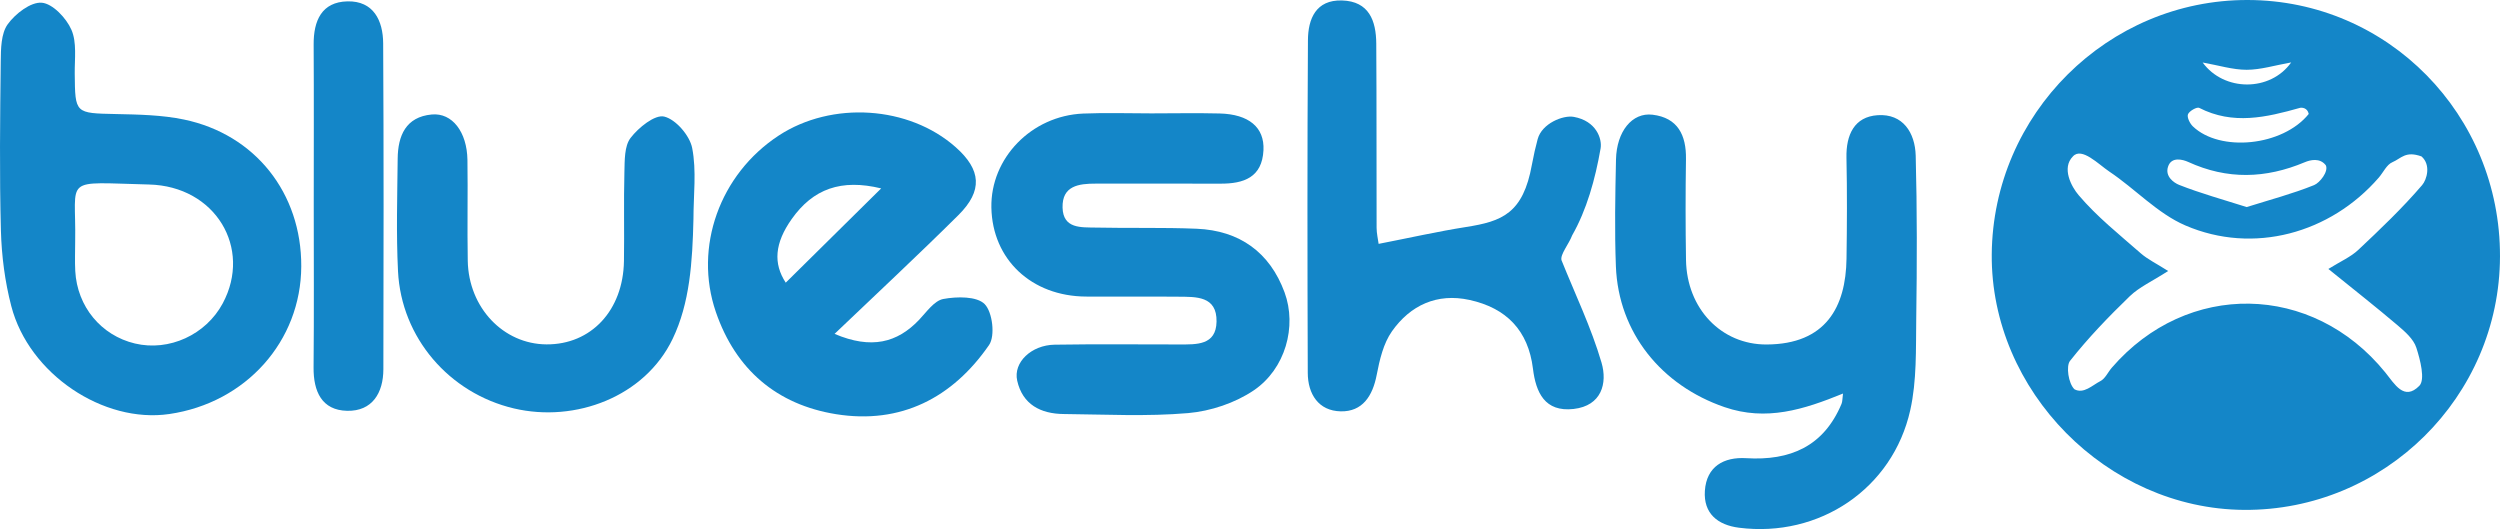
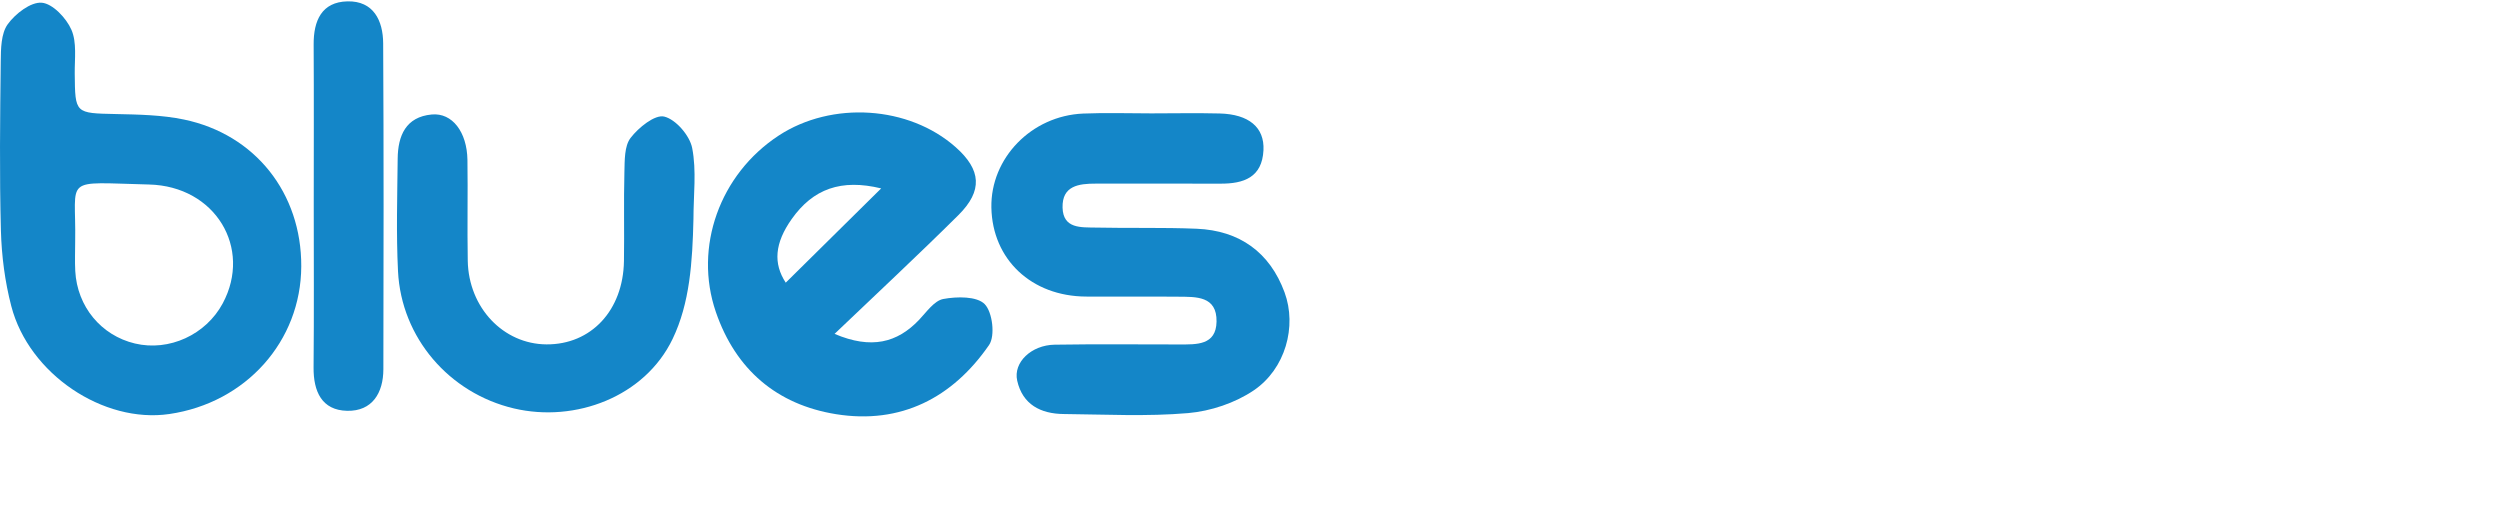
<svg xmlns="http://www.w3.org/2000/svg" version="1.1" id="Layer_1" x="0px" y="0px" width="269.521px" height="57.035px" viewBox="-40.816 64.216 269.521 57.035" enable-background="new -40.816 64.216 269.521 57.035" xml:space="preserve">
  <g>
-     <path fill-rule="evenodd" clip-rule="evenodd" fill="#1486C8" d="M201.506,64.216c-15.081-0.028-27.47,12.282-27.595,27.42   c-0.121,14.722,12.436,27.444,27.192,27.55c15.122,0.108,27.558-12.197,27.601-27.312   C228.748,76.582,216.615,64.245,201.506,64.216z M201.394,71.74c1.51-0.001,3.021-0.479,4.799-0.794   c-2.251,3.176-7.248,3.16-9.544,0.009C198.392,71.264,199.893,71.741,201.394,71.74z M195.066,76.538   c0.134-0.353,0.964-0.82,1.211-0.694c3.64,1.868,7.234,1.025,10.855,0.003c0.187-0.053,0.818-0.032,0.953,0.655   c-2.824,3.493-9.575,4.135-12.49,1.339C195.27,77.53,194.942,76.867,195.066,76.538z M192.912,82.202   c0.359-1.155,1.642-0.772,2.174-0.529c4.218,1.931,8.352,1.807,12.573,0.032c0.603-0.253,1.626-0.498,2.267,0.328   c0.32,0.669-0.652,1.892-1.262,2.138c-2.313,0.935-4.746,1.575-7.268,2.368c-2.539-0.808-4.963-1.473-7.287-2.391   C193.542,83.924,192.577,83.236,192.912,82.202z M220.312,84.169c-2.122,2.478-4.5,4.745-6.883,6.985   c-0.822,0.773-1.927,1.246-3.227,2.058c2.734,2.213,5.133,4.095,7.455,6.068c0.801,0.682,1.729,1.488,2.028,2.422   c0.427,1.321,0.972,3.447,0.324,4.107c-1.646,1.677-2.675-0.212-3.679-1.449c-7.864-9.679-21.354-9.902-29.477-0.5   c-0.417,0.482-0.711,1.18-1.232,1.443c-0.859,0.437-1.801,1.42-2.795,0.879c-0.66-0.633-0.914-2.506-0.48-3.055   c1.954-2.476,4.162-4.769,6.434-6.966c1.028-0.995,2.418-1.614,4.15-2.729c-1.285-0.817-2.217-1.26-2.962-1.913   c-2.303-2.019-4.731-3.952-6.696-6.271c-0.771-0.909-1.854-2.919-0.611-4.17c0.947-1.045,2.768,0.861,3.924,1.634   c2.787,1.863,5.189,4.511,8.193,5.806c7.338,3.164,15.643,0.862,20.859-5.154c0.488-0.563,0.849-1.397,1.459-1.657   c0.964-0.409,1.41-1.254,3.146-0.627C221.29,81.995,220.811,83.586,220.312,84.169z" />
-     <path fill-rule="evenodd" clip-rule="evenodd" fill="#1486C8" d="M161.613,76.634c-2.521,0.167-3.418,2.119-3.365,4.589   c0.078,3.624,0.058,7.252,0.006,10.877c-0.074,5.218-2.229,9.226-8.613,9.255c-4.877,0.024-8.609-3.854-8.691-9.118   c-0.058-3.625-0.059-7.252-0.004-10.876c0.039-2.581-0.885-4.452-3.604-4.779c-2.209-0.267-3.875,1.813-3.94,4.834   c-0.083,3.837-0.157,7.683-0.011,11.516c0.277,7.168,4.916,12.842,11.716,15.176c4.505,1.547,8.54,0.261,12.768-1.465   c-0.073,0.545-0.053,0.857-0.161,1.117c-1.924,4.582-5.527,6.139-10.277,5.851c-2.404-0.146-4.279,0.888-4.454,3.519   c-0.161,2.432,1.366,3.684,3.681,3.979c8.633,1.101,16.566-4.182,18.463-12.684c0.709-3.173,0.598-6.555,0.643-9.844   c0.083-5.864,0.098-11.732-0.058-17.594C165.644,78.526,164.34,76.453,161.613,76.634z" />
    <path fill-rule="evenodd" clip-rule="evenodd" fill="#1486C8" d="M-20.989,77.102c-2.373-0.494-4.86-0.538-7.299-0.59   c-4.446-0.096-4.427-0.035-4.471-4.362c-0.017-1.593,0.24-3.358-0.358-4.726c-0.552-1.262-2.022-2.818-3.199-2.915   c-1.188-0.098-2.854,1.19-3.673,2.329c-0.718,1-0.73,2.634-0.747,3.992c-0.071,6.078-0.145,12.161,0.018,18.236   c0.073,2.733,0.432,5.521,1.122,8.165c1.906,7.305,9.922,12.662,17.034,11.621c8.265-1.208,14.196-7.85,14.225-15.928   C-8.31,85.053-13.288,78.704-20.989,77.102z M-16.801,96.917c-1.816,3.39-5.784,5.207-9.463,4.333   c-3.65-0.867-6.231-3.978-6.438-7.813c-0.057-1.063-0.009-2.131-0.009-3.197c0.126-7.07-1.506-6.361,7.96-6.132   C-17.587,84.281-13.616,90.971-16.801,96.917z" />
-     <path fill-rule="evenodd" clip-rule="evenodd" fill="#1486C8" d="M127.527,92.268c-0.165-0.611,0.805-1.754,1.15-2.68   c1.561-2.742,2.482-6.021,3.066-9.374c0.176-1.013-0.45-2.957-2.891-3.399c-1.16-0.21-3.432,0.709-3.893,2.393   c-0.208,0.76-0.449,1.807-0.62,2.747c-0.948,5.284-3.23,6.124-7.091,6.732c-3.026,0.477-6.021,1.153-9.436,1.82   c-0.068-0.516-0.217-1.125-0.219-1.736c-0.021-6.619,0.009-13.239-0.036-19.857c-0.017-2.456-0.774-4.561-3.69-4.649   c-2.826-0.086-3.661,1.994-3.676,4.275c-0.076,11.956-0.059,23.913-0.019,35.869c0.007,2.295,1.165,4.104,3.552,4.153   c2.336,0.049,3.439-1.644,3.877-3.919c0.313-1.629,0.723-3.402,1.65-4.715c1.982-2.806,4.859-4.142,8.356-3.377   c3.958,0.864,6.335,3.274,6.843,7.415c0.313,2.551,1.267,4.691,4.383,4.339c3.021-0.343,3.66-2.774,3.008-4.998   C130.735,99.531,128.999,95.938,127.527,92.268z" />
    <path fill-rule="evenodd" clip-rule="evenodd" fill="#1486C8" d="M88.197,88.876c-3.62-0.151-7.25-0.044-10.875-0.125   c-1.566-0.035-3.529,0.153-3.585-2.158c-0.057-2.353,1.748-2.585,3.586-2.581c4.479,0.009,8.958-0.014,13.437,0.004   c2.512,0.01,4.493-0.669,4.637-3.608c0.121-2.463-1.578-3.879-4.726-3.958c-2.452-0.061-4.906-0.012-7.358-0.01   c-2.453,0.002-4.909-0.085-7.358,0.02c-5.576,0.237-9.992,4.811-9.892,10.135c0.106,5.588,4.318,9.561,10.199,9.594   c3.306,0.02,6.612-0.018,9.918,0.014c1.939,0.018,4.208-0.103,4.158,2.688c-0.048,2.571-2.165,2.46-4.02,2.461   c-4.479,0-8.959-0.047-13.437,0.025c-2.513,0.041-4.477,1.91-4.035,3.879c0.577,2.571,2.532,3.573,5.004,3.596   c4.479,0.043,8.981,0.284,13.428-0.1c2.428-0.21,5.06-1.09,7.07-2.45c3.411-2.309,4.675-6.889,3.323-10.563   C96.078,91.411,92.815,89.07,88.197,88.876z" />
    <path fill-rule="evenodd" clip-rule="evenodd" fill="#1486C8" d="M60.884,96.448c-0.981,0.182-1.813,1.407-2.619,2.254   c-2.346,2.461-5.141,3.199-9.108,1.509c4.457-4.259,8.974-8.459,13.348-12.801c2.654-2.634,2.464-4.884-0.29-7.326   c-5.036-4.466-13.346-5.011-19.084-1.25C36.774,83,33.961,90.865,36.359,97.849c2.137,6.223,6.581,9.99,12.948,11.018   c6.971,1.123,12.572-1.75,16.509-7.46c0.675-0.979,0.369-3.548-0.476-4.405C64.494,96.142,62.345,96.177,60.884,96.448z    M44.538,87.828c2.301-3.254,5.333-4.349,9.644-3.301c-3.586,3.542-6.957,6.872-10.288,10.162   C42.539,92.625,42.69,90.44,44.538,87.828z" />
    <path fill-rule="evenodd" clip-rule="evenodd" fill="#1486C8" d="M30.792,76.784c-1.004-0.242-2.769,1.18-3.626,2.3   c-0.679,0.886-0.631,2.43-0.666,3.688c-0.085,3.196,0.003,6.396-0.049,9.594c-0.087,5.322-3.544,9.008-8.353,8.977   c-4.654-0.03-8.394-3.957-8.486-9.012c-0.066-3.623,0.02-7.25-0.034-10.873c-0.045-3.013-1.638-5.106-3.848-4.9   c-2.794,0.26-3.648,2.283-3.673,4.753c-0.041,4.05-0.165,8.109,0.036,12.15c0.356,7.167,5.52,13.145,12.499,14.788   c6.621,1.559,14.109-1.258,17.105-7.493c1.853-3.855,2.139-8.271,2.247-12.937c0-2.559,0.345-5.184-0.138-7.648   C33.543,78.829,32.04,77.085,30.792,76.784z" />
    <path fill-rule="evenodd" clip-rule="evenodd" fill="#1486C8" d="M-3.361,64.363c-2.782,0.064-3.656,2.088-3.641,4.652   c0.034,5.749,0.011,11.498,0.01,17.247c0,5.855,0.036,11.711-0.018,17.566c-0.023,2.589,0.886,4.618,3.618,4.677   c2.696,0.058,3.901-1.91,3.907-4.481C0.54,92.311,0.559,80.6,0.493,68.89C0.479,66.443-0.543,64.298-3.361,64.363z" />
  </g>
</svg>